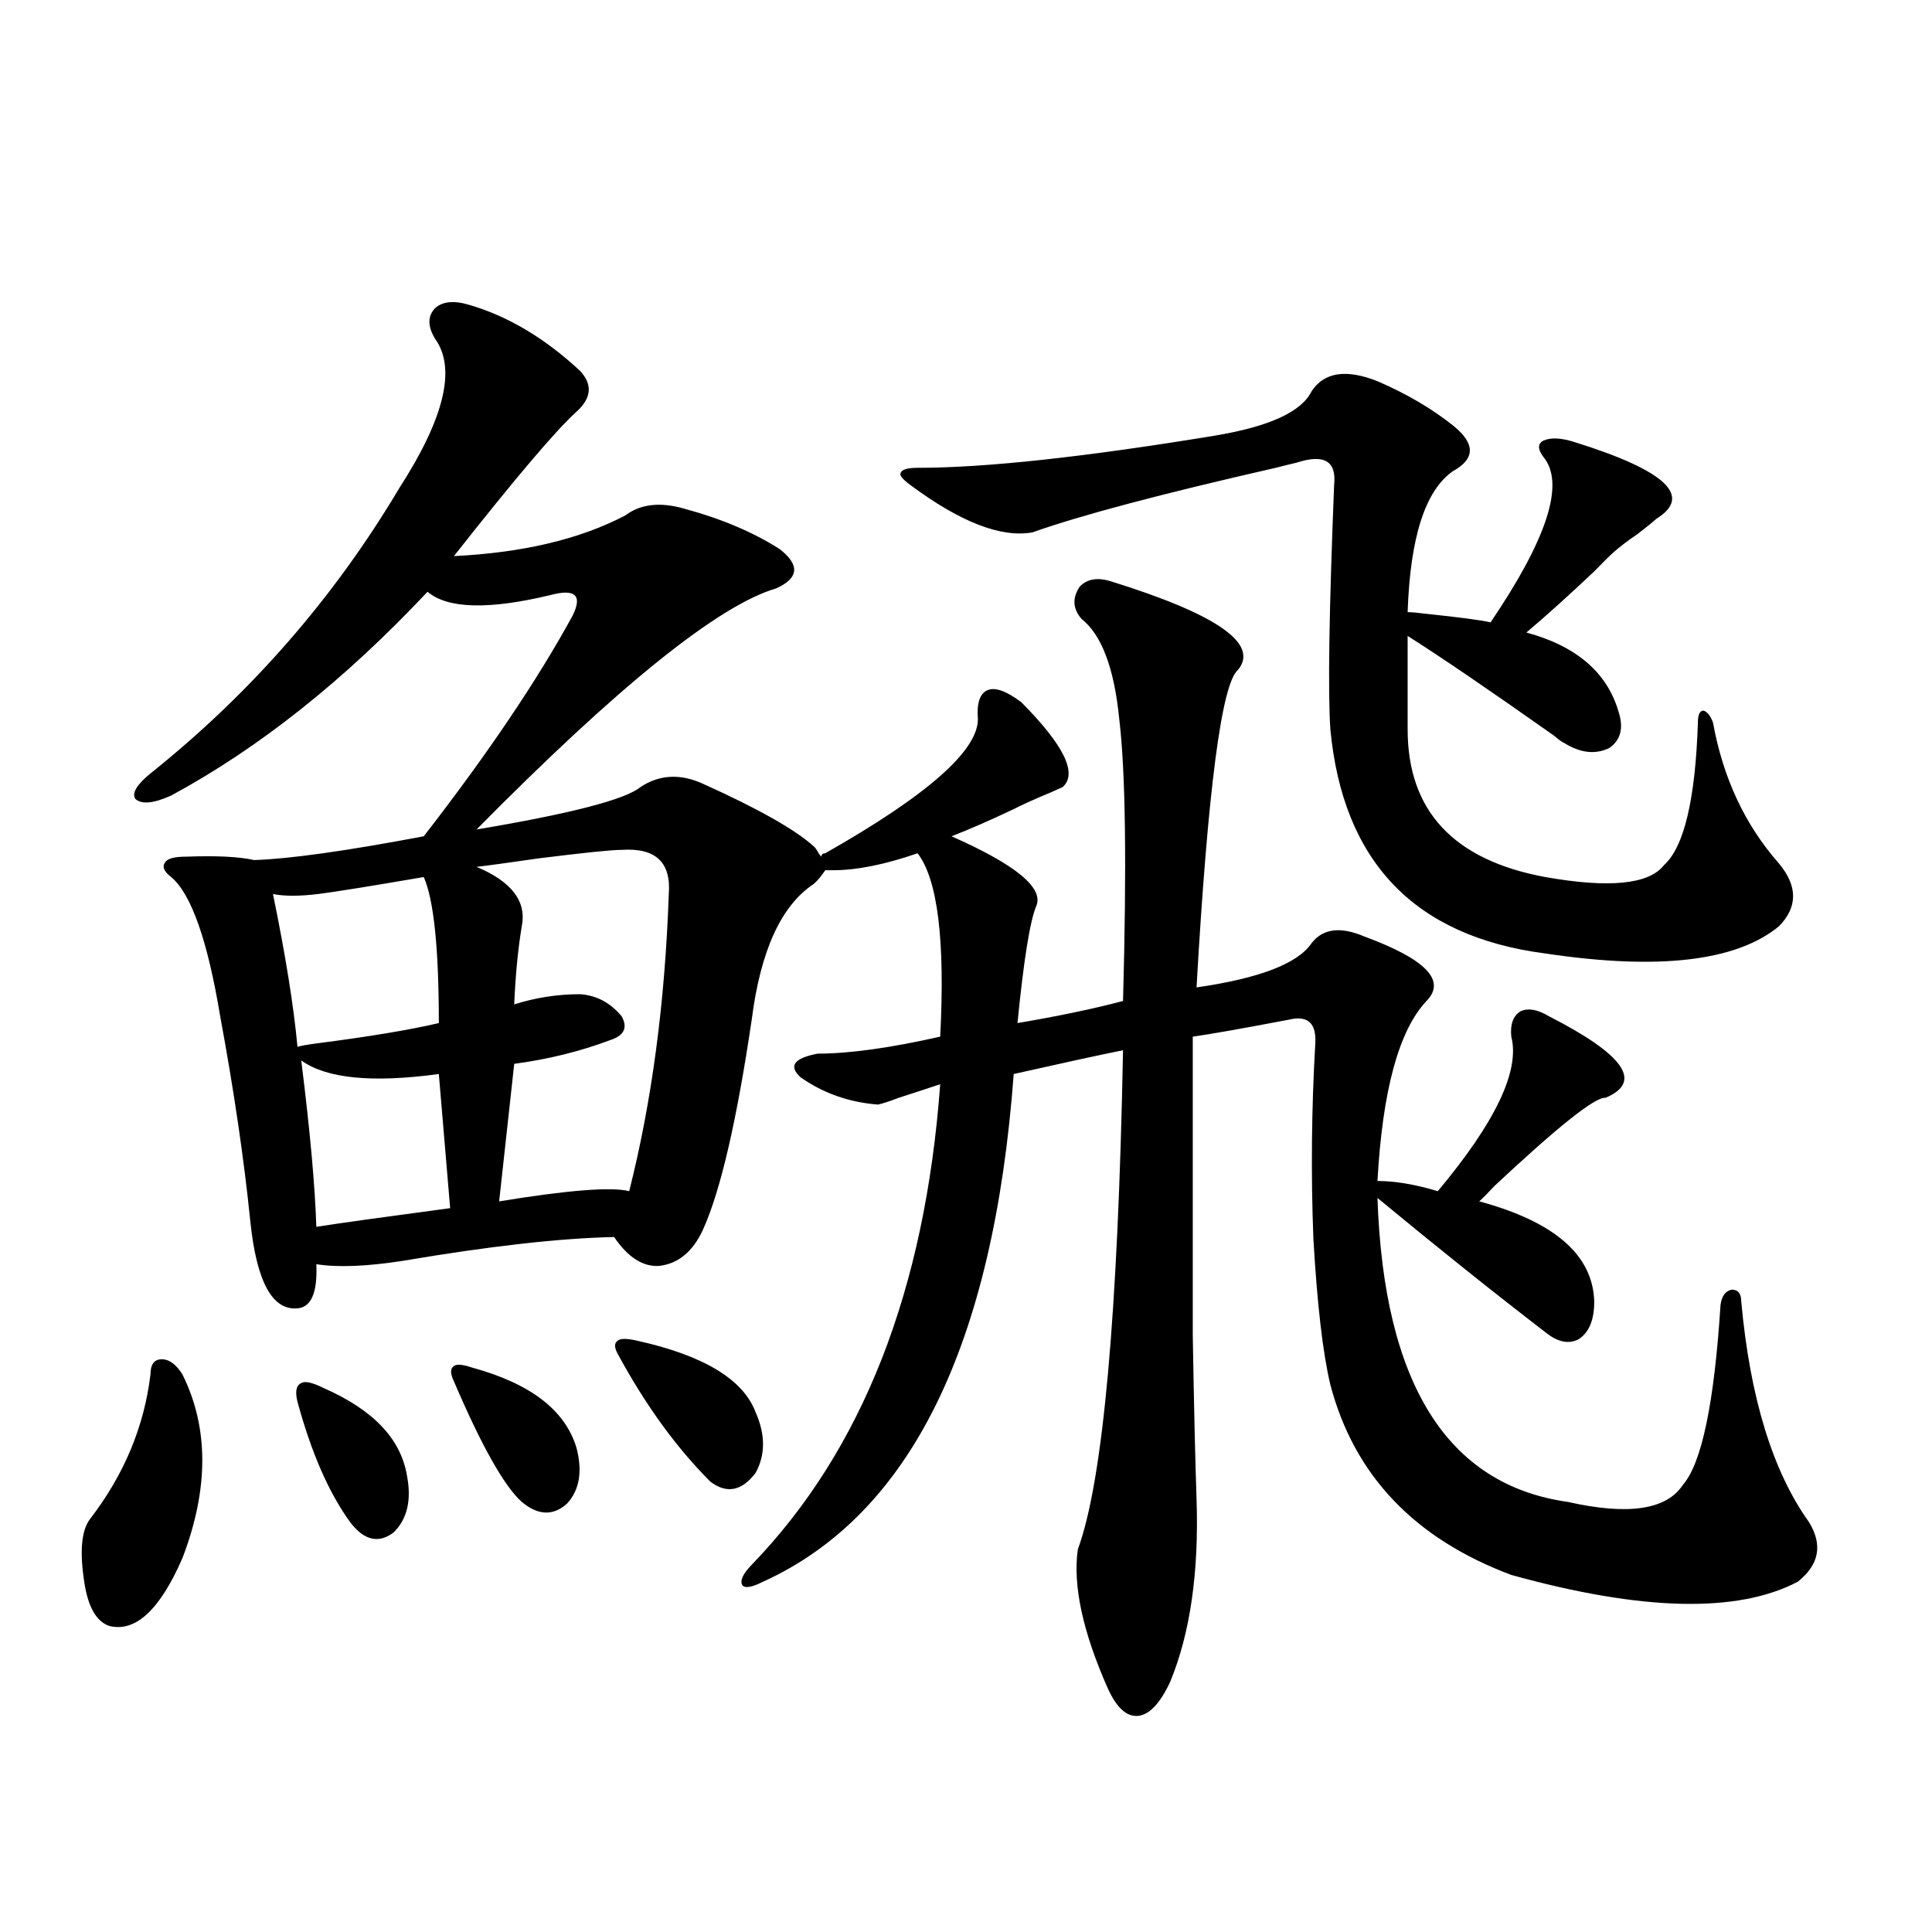
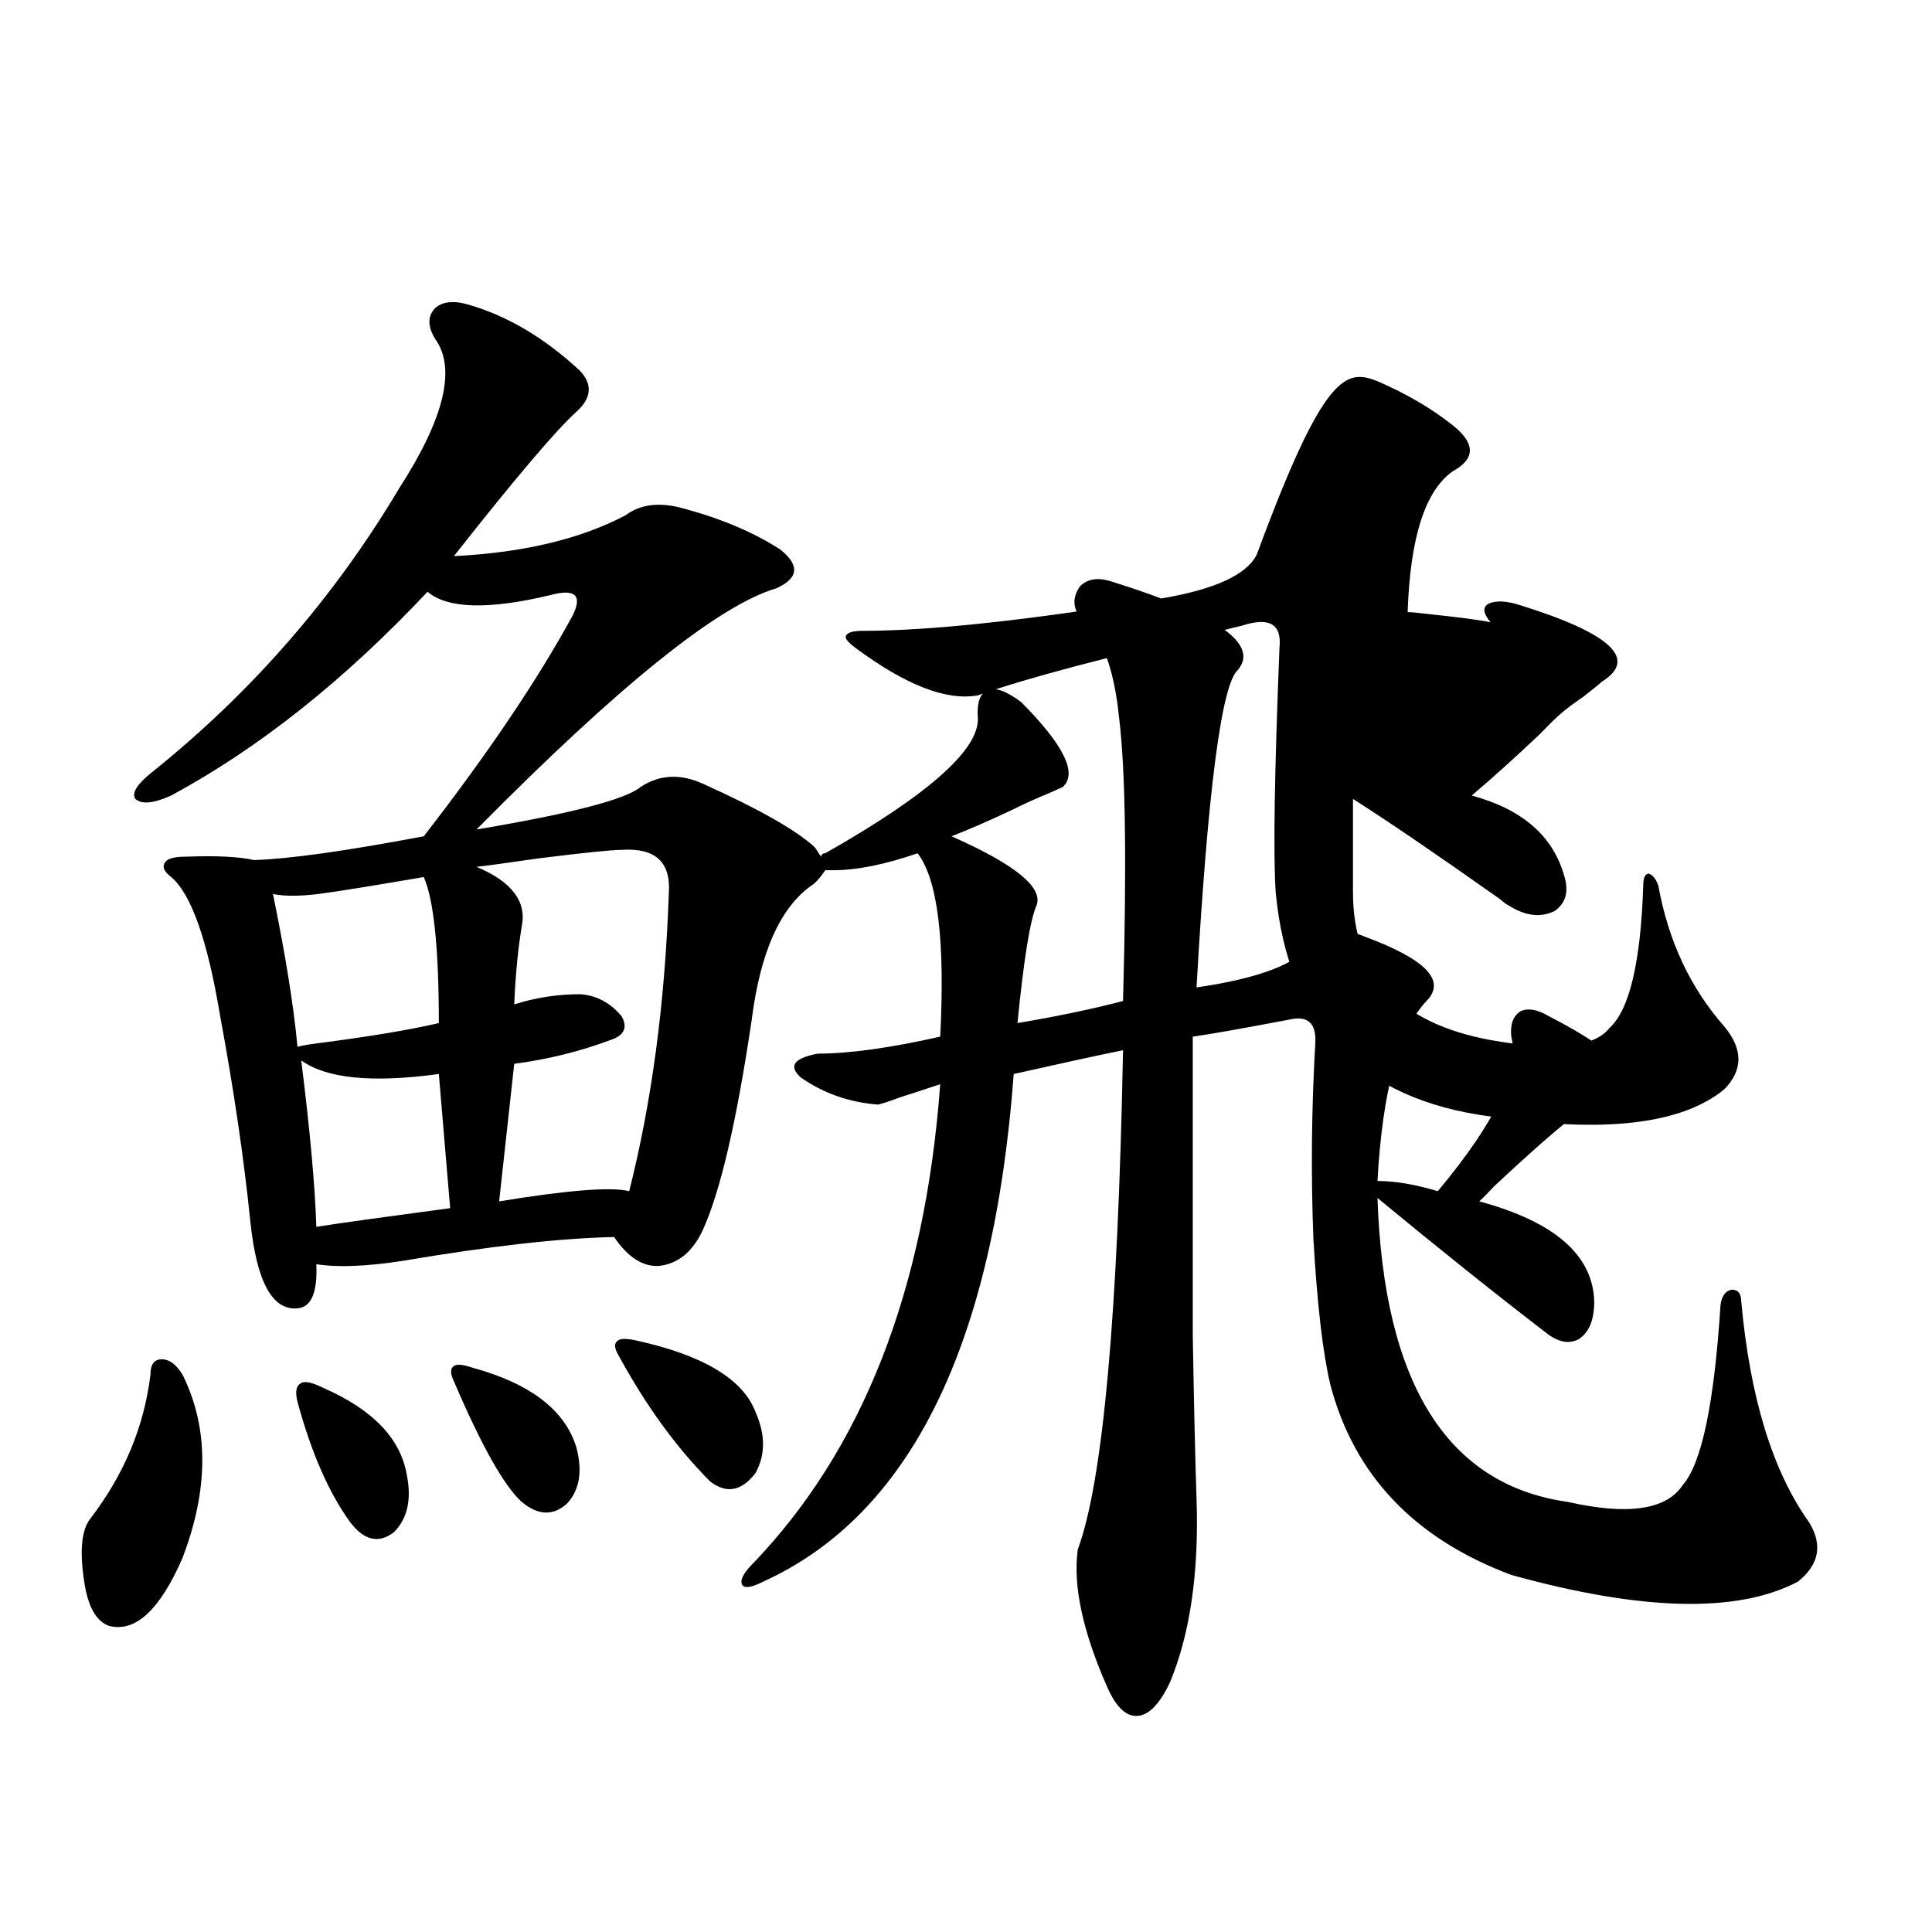
<svg xmlns="http://www.w3.org/2000/svg" version="1.1" id="图层_1" x="0px" y="0px" width="1000px" height="1000px" viewBox="0 0 1000 1000" enable-background="new 0 0 1000 1000" xml:space="preserve">
-   <path d="M94.461,711.473c13.658,27.549,13.658,59.189,0,94.922c-11.707,26.944-24.39,38.672-38.048,35.156  c-6.509-2.348-10.731-9.668-12.683-21.973c-2.606-16.396-1.631-27.534,2.927-33.398c17.561-22.852,27.957-47.749,31.219-74.707  c0-5.273,1.951-7.91,5.854-7.91S91.199,706.199,94.461,711.473z M242.75,157.762c20.152,5.864,39.344,17.29,57.56,34.277  c6.494,7.031,5.854,14.063-1.951,21.094c-10.411,9.38-31.554,34.277-63.413,74.707c35.762-1.758,65.364-8.789,88.778-21.094  c7.805-5.85,17.881-7.031,30.243-3.516c19.512,5.273,36.097,12.305,49.755,21.094c10.396,8.213,9.756,14.941-1.951,20.215  c-29.923,8.789-81.629,50.4-155.118,124.805c48.779-8.198,77.071-15.518,84.876-21.973c9.756-6.44,20.487-7.031,32.194-1.758  c28.612,12.896,47.804,23.73,57.56,32.52c0.641,0.591,1.296,1.47,1.951,2.637c0.641,1.182,1.296,2.061,1.951,2.637  c0-1.167,0.641-1.758,1.951-1.758c52.682-29.883,79.022-53.022,79.022-69.434c-0.655-8.198,0.976-13.184,4.878-14.941  s9.756,0.303,17.561,6.152c22.104,22.275,29.268,36.914,21.463,43.945c-1.311,0.591-3.262,1.47-5.854,2.637  c-8.46,3.516-14.969,6.455-19.512,8.789c-12.362,5.864-23.094,10.547-32.194,14.063c33.17,14.653,47.804,26.67,43.901,36.035  c-3.262,7.622-6.509,27.837-9.756,60.645c20.808-3.516,39.023-7.319,54.633-11.426c1.951-70.313,1.296-118.94-1.951-145.898  c-2.606-26.367-9.115-43.643-19.512-51.855c-4.558-5.273-4.878-10.835-0.976-16.699c3.902-4.092,9.421-4.971,16.585-2.637  c54.633,17.002,76.416,32.231,65.364,45.703c-8.46,7.031-15.609,61.826-21.463,164.355c32.515-4.683,52.347-12.305,59.511-22.852  c5.854-7.607,14.954-8.789,27.316-3.516c31.859,11.729,42.591,22.852,32.194,33.398c-14.313,15.244-22.773,46.294-25.365,93.164  c9.101,0,19.512,1.758,31.219,5.273c29.908-35.732,42.591-62.402,38.048-79.98c-0.655-6.44,0.976-10.835,4.878-13.184  c3.902-1.758,8.78-0.879,14.634,2.637c39.023,19.927,48.779,33.989,29.268,42.188c-5.213-0.576-24.39,14.653-57.56,45.703  c-3.262,3.516-5.854,6.152-7.805,7.91c39.023,10.547,58.855,27.837,59.511,51.855c0,9.38-2.606,15.82-7.805,19.336  c-5.213,2.939-11.066,1.758-17.561-3.516c-26.676-20.503-55.608-43.643-86.827-69.434c3.247,96.104,36.097,148.535,98.534,157.324  c31.219,7.031,51.051,4.106,59.511-8.789c9.756-11.123,16.25-42.188,19.512-93.164c0.641-4.683,2.592-7.319,5.854-7.91  c3.247,0,4.878,2.061,4.878,6.152c4.543,49.81,16.25,87.891,35.121,114.258c7.149,11.729,5.198,21.973-5.854,30.762  c-31.219,16.397-80.653,15.23-148.289-3.516c-50.09-18.745-81.309-51.553-93.656-98.438c-3.902-16.396-6.829-41.597-8.78-75.586  c-1.311-33.398-0.976-67.085,0.976-101.074c0.641-10.547-3.902-14.639-13.658-12.305c-24.725,4.697-41.31,7.622-49.755,8.789  c0,70.313,0,121.88,0,154.688c0.641,37.505,1.296,65.63,1.951,84.375c1.296,38.096-3.262,69.723-13.658,94.922  c-5.213,11.124-10.731,16.988-16.585,17.578c-5.854,0.577-11.066-4.105-15.609-14.063c-13.018-29.306-18.216-53.311-15.609-72.07  c13.003-35.156,20.808-121.289,23.414-258.398c-11.707,2.349-30.578,6.455-56.584,12.305  c-10.411,140.625-53.657,228.228-129.753,262.793c-5.854,2.939-9.436,3.516-10.731,1.758c-1.311-2.334,0.32-5.85,4.878-10.547  c57.225-59.175,89.754-142.08,97.559-248.73c-5.213,1.758-12.362,4.106-21.463,7.031c-4.558,1.758-8.14,2.939-10.731,3.516  c-14.969-1.167-28.292-5.85-39.999-14.063c-6.509-5.85-3.582-9.956,8.78-12.305c16.25,0,37.393-2.925,63.413-8.789  c2.592-49.795-1.311-81.436-11.707-94.922c-16.92,5.864-31.554,8.789-43.901,8.789h-3.902c-1.951,2.939-3.902,5.273-5.854,7.031  c-16.92,11.138-27.651,34.58-32.194,70.313c-7.805,52.734-16.265,89.072-25.365,108.984c-5.213,11.138-12.683,17.29-22.438,18.457  c-8.46,0.591-16.265-4.395-23.414-14.941c-27.972,0.591-64.389,4.697-109.266,12.305c-18.871,2.939-33.825,3.516-44.877,1.758  c0.641,14.653-2.606,22.275-9.756,22.852c-13.018,1.182-21.143-13.76-24.39-44.824c-3.262-32.217-8.46-67.676-15.609-106.348  c-6.509-39.248-14.969-63.281-25.365-72.07c-3.902-2.925-4.878-5.562-2.927-7.91c1.296-1.758,4.878-2.637,10.731-2.637  c15.609-0.576,27.316,0,35.121,1.758c18.201-0.576,47.469-4.683,87.803-12.305c33.17-42.764,58.855-80.859,77.071-114.258  c2.592-5.273,2.927-8.789,0.976-10.547s-6.188-1.758-12.683,0c-31.874,7.622-53.017,7.031-63.413-1.758  C178.361,352,134.125,387.156,88.607,411.766c-9.115,4.106-15.289,4.697-18.536,1.758c-1.951-2.925,0.641-7.319,7.805-13.184  c52.026-41.597,94.952-90.815,128.777-147.656c23.414-36.323,29.588-62.1,18.536-77.344c-3.902-6.44-3.902-11.714,0-15.82  C229.092,156.004,234.945,155.428,242.75,157.762z M219.336,453.953c-27.316,4.697-45.532,7.622-54.633,8.789  c-9.756,1.182-17.561,1.182-23.414,0c6.494,31.641,10.731,58.008,12.683,79.102c1.951-0.576,5.198-1.167,9.756-1.758  c27.316-3.516,48.444-7.031,63.413-10.547C227.141,490.867,224.534,465.682,219.336,453.953z M167.63,718.504  c25.365,11.138,39.664,26.079,42.926,44.824c2.592,12.896,0.32,22.852-6.829,29.883c-7.805,5.864-15.289,4.106-22.438-5.273  c-11.066-15.229-20.167-36.035-27.316-62.402c-1.311-5.273-0.655-8.486,1.951-9.668C157.874,714.7,161.776,715.579,167.63,718.504z   M155.923,548.875c4.543,36.338,7.149,65.039,7.805,86.133c11.052-1.758,34.146-4.971,69.267-9.668l-5.854-69.434  C192.66,560.604,168.926,558.255,155.923,548.875z M244.701,707.957c29.908,8.213,47.804,21.973,53.657,41.309  c3.247,12.305,1.616,21.973-4.878,29.004c-7.164,6.455-14.969,6.152-23.414-0.879c-9.115-8.198-20.822-29.004-35.121-62.402  c-1.951-4.092-1.951-6.729,0-7.91C236.241,705.911,239.488,706.199,244.701,707.957z M321.772,439.891  c-5.213,0-19.512,1.47-42.926,4.395c-16.265,2.349-26.996,3.818-32.194,4.395c18.201,7.622,26.006,17.881,23.414,30.762  c-1.951,11.729-3.262,25.2-3.902,40.43c11.052-3.516,22.438-5.273,34.146-5.273c8.445,0.591,15.609,4.395,21.463,11.426  c3.247,5.864,1.296,9.971-5.854,12.305c-15.609,5.864-32.194,9.971-49.755,12.305l-7.805,71.191  c35.762-5.85,58.2-7.607,67.315-5.273c11.707-46.279,18.536-97.559,20.487-153.809C347.458,446.346,339.333,438.724,321.772,439.891  z M329.577,693.895c34.466,7.622,54.953,19.927,61.462,36.914c5.198,11.729,5.198,22.275,0,31.641  c-7.164,9.38-14.969,10.85-23.414,4.395c-17.561-17.578-33.505-39.551-47.804-65.918c-1.951-3.516-1.951-5.85,0-7.031  C321.117,692.728,324.364,692.728,329.577,693.895z M712.982,197.313c14.954,6.455,27.957,14.063,39.023,22.852  c11.707,9.38,11.707,17.29,0,23.73c-14.313,9.971-22.118,34.277-23.414,72.949c1.951,0,5.198,0.303,9.756,0.879  c16.905,1.758,27.957,3.228,33.17,4.395c28.612-42.188,38.048-70.313,28.292-84.375c-3.902-4.683-4.237-7.91-0.976-9.668  c3.902-1.758,9.421-1.455,16.585,0.879c46.828,14.653,60.807,27.837,41.95,39.551c-1.951,1.758-5.213,4.395-9.756,7.91  c-5.213,3.516-9.436,6.743-12.683,9.668c-1.951,1.758-5.213,4.985-9.756,9.668c-13.018,12.305-24.725,22.852-35.121,31.641  c26.006,7.031,41.95,20.806,47.804,41.309c2.592,8.213,0.976,14.365-4.878,18.457c-7.164,3.516-14.969,2.637-23.414-2.637  c-1.311-0.576-2.927-1.758-4.878-3.516c-33.17-23.428-58.535-40.718-76.096-51.855v48.34c0,42.188,23.734,67.676,71.218,76.465  c33.17,5.864,53.657,3.818,61.462-6.152c10.396-9.365,16.25-33.975,17.561-73.828c0-4.092,0.976-6.152,2.927-6.152  c1.951,0.591,3.567,2.637,4.878,6.152c5.198,28.716,16.585,53.037,34.146,72.949c9.756,11.729,9.756,22.563,0,32.52  c-22.118,18.169-62.438,22.852-120.973,14.063c-67.65-8.789-104.723-47.461-111.217-116.016  c-1.311-19.336-0.655-61.523,1.951-126.563c1.296-12.305-5.213-16.108-19.512-11.426c-2.606,0.591-6.188,1.47-10.731,2.637  c-59.19,13.486-101.141,24.609-125.851,33.398c-16.265,2.939-37.407-5.273-63.413-24.609c-3.902-2.925-5.533-4.971-4.878-6.152  c0.641-1.758,3.567-2.637,8.78-2.637c35.121,0,86.492-5.562,154.143-16.699c27.957-4.683,44.542-12.305,49.755-22.852  C685.331,192.63,696.718,190.872,712.982,197.313z" />
+   <path d="M94.461,711.473c13.658,27.549,13.658,59.189,0,94.922c-11.707,26.944-24.39,38.672-38.048,35.156  c-6.509-2.348-10.731-9.668-12.683-21.973c-2.606-16.396-1.631-27.534,2.927-33.398c17.561-22.852,27.957-47.749,31.219-74.707  c0-5.273,1.951-7.91,5.854-7.91S91.199,706.199,94.461,711.473z M242.75,157.762c20.152,5.864,39.344,17.29,57.56,34.277  c6.494,7.031,5.854,14.063-1.951,21.094c-10.411,9.38-31.554,34.277-63.413,74.707c35.762-1.758,65.364-8.789,88.778-21.094  c7.805-5.85,17.881-7.031,30.243-3.516c19.512,5.273,36.097,12.305,49.755,21.094c10.396,8.213,9.756,14.941-1.951,20.215  c-29.923,8.789-81.629,50.4-155.118,124.805c48.779-8.198,77.071-15.518,84.876-21.973c9.756-6.44,20.487-7.031,32.194-1.758  c28.612,12.896,47.804,23.73,57.56,32.52c0.641,0.591,1.296,1.47,1.951,2.637c0.641,1.182,1.296,2.061,1.951,2.637  c0-1.167,0.641-1.758,1.951-1.758c52.682-29.883,79.022-53.022,79.022-69.434c-0.655-8.198,0.976-13.184,4.878-14.941  s9.756,0.303,17.561,6.152c22.104,22.275,29.268,36.914,21.463,43.945c-1.311,0.591-3.262,1.47-5.854,2.637  c-8.46,3.516-14.969,6.455-19.512,8.789c-12.362,5.864-23.094,10.547-32.194,14.063c33.17,14.653,47.804,26.67,43.901,36.035  c-3.262,7.622-6.509,27.837-9.756,60.645c20.808-3.516,39.023-7.319,54.633-11.426c1.951-70.313,1.296-118.94-1.951-145.898  c-2.606-26.367-9.115-43.643-19.512-51.855c-4.558-5.273-4.878-10.835-0.976-16.699c3.902-4.092,9.421-4.971,16.585-2.637  c54.633,17.002,76.416,32.231,65.364,45.703c-8.46,7.031-15.609,61.826-21.463,164.355c32.515-4.683,52.347-12.305,59.511-22.852  c5.854-7.607,14.954-8.789,27.316-3.516c31.859,11.729,42.591,22.852,32.194,33.398c-14.313,15.244-22.773,46.294-25.365,93.164  c9.101,0,19.512,1.758,31.219,5.273c29.908-35.732,42.591-62.402,38.048-79.98c-0.655-6.44,0.976-10.835,4.878-13.184  c3.902-1.758,8.78-0.879,14.634,2.637c39.023,19.927,48.779,33.989,29.268,42.188c-5.213-0.576-24.39,14.653-57.56,45.703  c-3.262,3.516-5.854,6.152-7.805,7.91c39.023,10.547,58.855,27.837,59.511,51.855c0,9.38-2.606,15.82-7.805,19.336  c-5.213,2.939-11.066,1.758-17.561-3.516c-26.676-20.503-55.608-43.643-86.827-69.434c3.247,96.104,36.097,148.535,98.534,157.324  c31.219,7.031,51.051,4.106,59.511-8.789c9.756-11.123,16.25-42.188,19.512-93.164c0.641-4.683,2.592-7.319,5.854-7.91  c3.247,0,4.878,2.061,4.878,6.152c4.543,49.81,16.25,87.891,35.121,114.258c7.149,11.729,5.198,21.973-5.854,30.762  c-31.219,16.397-80.653,15.23-148.289-3.516c-50.09-18.745-81.309-51.553-93.656-98.438c-3.902-16.396-6.829-41.597-8.78-75.586  c-1.311-33.398-0.976-67.085,0.976-101.074c0.641-10.547-3.902-14.639-13.658-12.305c-24.725,4.697-41.31,7.622-49.755,8.789  c0,70.313,0,121.88,0,154.688c0.641,37.505,1.296,65.63,1.951,84.375c1.296,38.096-3.262,69.723-13.658,94.922  c-5.213,11.124-10.731,16.988-16.585,17.578c-5.854,0.577-11.066-4.105-15.609-14.063c-13.018-29.306-18.216-53.311-15.609-72.07  c13.003-35.156,20.808-121.289,23.414-258.398c-11.707,2.349-30.578,6.455-56.584,12.305  c-10.411,140.625-53.657,228.228-129.753,262.793c-5.854,2.939-9.436,3.516-10.731,1.758c-1.311-2.334,0.32-5.85,4.878-10.547  c57.225-59.175,89.754-142.08,97.559-248.73c-5.213,1.758-12.362,4.106-21.463,7.031c-4.558,1.758-8.14,2.939-10.731,3.516  c-14.969-1.167-28.292-5.85-39.999-14.063c-6.509-5.85-3.582-9.956,8.78-12.305c16.25,0,37.393-2.925,63.413-8.789  c2.592-49.795-1.311-81.436-11.707-94.922c-16.92,5.864-31.554,8.789-43.901,8.789h-3.902c-1.951,2.939-3.902,5.273-5.854,7.031  c-16.92,11.138-27.651,34.58-32.194,70.313c-7.805,52.734-16.265,89.072-25.365,108.984c-5.213,11.138-12.683,17.29-22.438,18.457  c-8.46,0.591-16.265-4.395-23.414-14.941c-27.972,0.591-64.389,4.697-109.266,12.305c-18.871,2.939-33.825,3.516-44.877,1.758  c0.641,14.653-2.606,22.275-9.756,22.852c-13.018,1.182-21.143-13.76-24.39-44.824c-3.262-32.217-8.46-67.676-15.609-106.348  c-6.509-39.248-14.969-63.281-25.365-72.07c-3.902-2.925-4.878-5.562-2.927-7.91c1.296-1.758,4.878-2.637,10.731-2.637  c15.609-0.576,27.316,0,35.121,1.758c18.201-0.576,47.469-4.683,87.803-12.305c33.17-42.764,58.855-80.859,77.071-114.258  c2.592-5.273,2.927-8.789,0.976-10.547s-6.188-1.758-12.683,0c-31.874,7.622-53.017,7.031-63.413-1.758  C178.361,352,134.125,387.156,88.607,411.766c-9.115,4.106-15.289,4.697-18.536,1.758c-1.951-2.925,0.641-7.319,7.805-13.184  c52.026-41.597,94.952-90.815,128.777-147.656c23.414-36.323,29.588-62.1,18.536-77.344c-3.902-6.44-3.902-11.714,0-15.82  C229.092,156.004,234.945,155.428,242.75,157.762z M219.336,453.953c-27.316,4.697-45.532,7.622-54.633,8.789  c-9.756,1.182-17.561,1.182-23.414,0c6.494,31.641,10.731,58.008,12.683,79.102c1.951-0.576,5.198-1.167,9.756-1.758  c27.316-3.516,48.444-7.031,63.413-10.547C227.141,490.867,224.534,465.682,219.336,453.953z M167.63,718.504  c25.365,11.138,39.664,26.079,42.926,44.824c2.592,12.896,0.32,22.852-6.829,29.883c-7.805,5.864-15.289,4.106-22.438-5.273  c-11.066-15.229-20.167-36.035-27.316-62.402c-1.311-5.273-0.655-8.486,1.951-9.668C157.874,714.7,161.776,715.579,167.63,718.504z   M155.923,548.875c4.543,36.338,7.149,65.039,7.805,86.133c11.052-1.758,34.146-4.971,69.267-9.668l-5.854-69.434  C192.66,560.604,168.926,558.255,155.923,548.875z M244.701,707.957c29.908,8.213,47.804,21.973,53.657,41.309  c3.247,12.305,1.616,21.973-4.878,29.004c-7.164,6.455-14.969,6.152-23.414-0.879c-9.115-8.198-20.822-29.004-35.121-62.402  c-1.951-4.092-1.951-6.729,0-7.91C236.241,705.911,239.488,706.199,244.701,707.957z M321.772,439.891  c-5.213,0-19.512,1.47-42.926,4.395c-16.265,2.349-26.996,3.818-32.194,4.395c18.201,7.622,26.006,17.881,23.414,30.762  c-1.951,11.729-3.262,25.2-3.902,40.43c11.052-3.516,22.438-5.273,34.146-5.273c8.445,0.591,15.609,4.395,21.463,11.426  c3.247,5.864,1.296,9.971-5.854,12.305c-15.609,5.864-32.194,9.971-49.755,12.305l-7.805,71.191  c35.762-5.85,58.2-7.607,67.315-5.273c11.707-46.279,18.536-97.559,20.487-153.809C347.458,446.346,339.333,438.724,321.772,439.891  z M329.577,693.895c34.466,7.622,54.953,19.927,61.462,36.914c5.198,11.729,5.198,22.275,0,31.641  c-7.164,9.38-14.969,10.85-23.414,4.395c-17.561-17.578-33.505-39.551-47.804-65.918c-1.951-3.516-1.951-5.85,0-7.031  C321.117,692.728,324.364,692.728,329.577,693.895z M712.982,197.313c14.954,6.455,27.957,14.063,39.023,22.852  c11.707,9.38,11.707,17.29,0,23.73c-14.313,9.971-22.118,34.277-23.414,72.949c1.951,0,5.198,0.303,9.756,0.879  c16.905,1.758,27.957,3.228,33.17,4.395c-3.902-4.683-4.237-7.91-0.976-9.668  c3.902-1.758,9.421-1.455,16.585,0.879c46.828,14.653,60.807,27.837,41.95,39.551c-1.951,1.758-5.213,4.395-9.756,7.91  c-5.213,3.516-9.436,6.743-12.683,9.668c-1.951,1.758-5.213,4.985-9.756,9.668c-13.018,12.305-24.725,22.852-35.121,31.641  c26.006,7.031,41.95,20.806,47.804,41.309c2.592,8.213,0.976,14.365-4.878,18.457c-7.164,3.516-14.969,2.637-23.414-2.637  c-1.311-0.576-2.927-1.758-4.878-3.516c-33.17-23.428-58.535-40.718-76.096-51.855v48.34c0,42.188,23.734,67.676,71.218,76.465  c33.17,5.864,53.657,3.818,61.462-6.152c10.396-9.365,16.25-33.975,17.561-73.828c0-4.092,0.976-6.152,2.927-6.152  c1.951,0.591,3.567,2.637,4.878,6.152c5.198,28.716,16.585,53.037,34.146,72.949c9.756,11.729,9.756,22.563,0,32.52  c-22.118,18.169-62.438,22.852-120.973,14.063c-67.65-8.789-104.723-47.461-111.217-116.016  c-1.311-19.336-0.655-61.523,1.951-126.563c1.296-12.305-5.213-16.108-19.512-11.426c-2.606,0.591-6.188,1.47-10.731,2.637  c-59.19,13.486-101.141,24.609-125.851,33.398c-16.265,2.939-37.407-5.273-63.413-24.609c-3.902-2.925-5.533-4.971-4.878-6.152  c0.641-1.758,3.567-2.637,8.78-2.637c35.121,0,86.492-5.562,154.143-16.699c27.957-4.683,44.542-12.305,49.755-22.852  C685.331,192.63,696.718,190.872,712.982,197.313z" />
</svg>